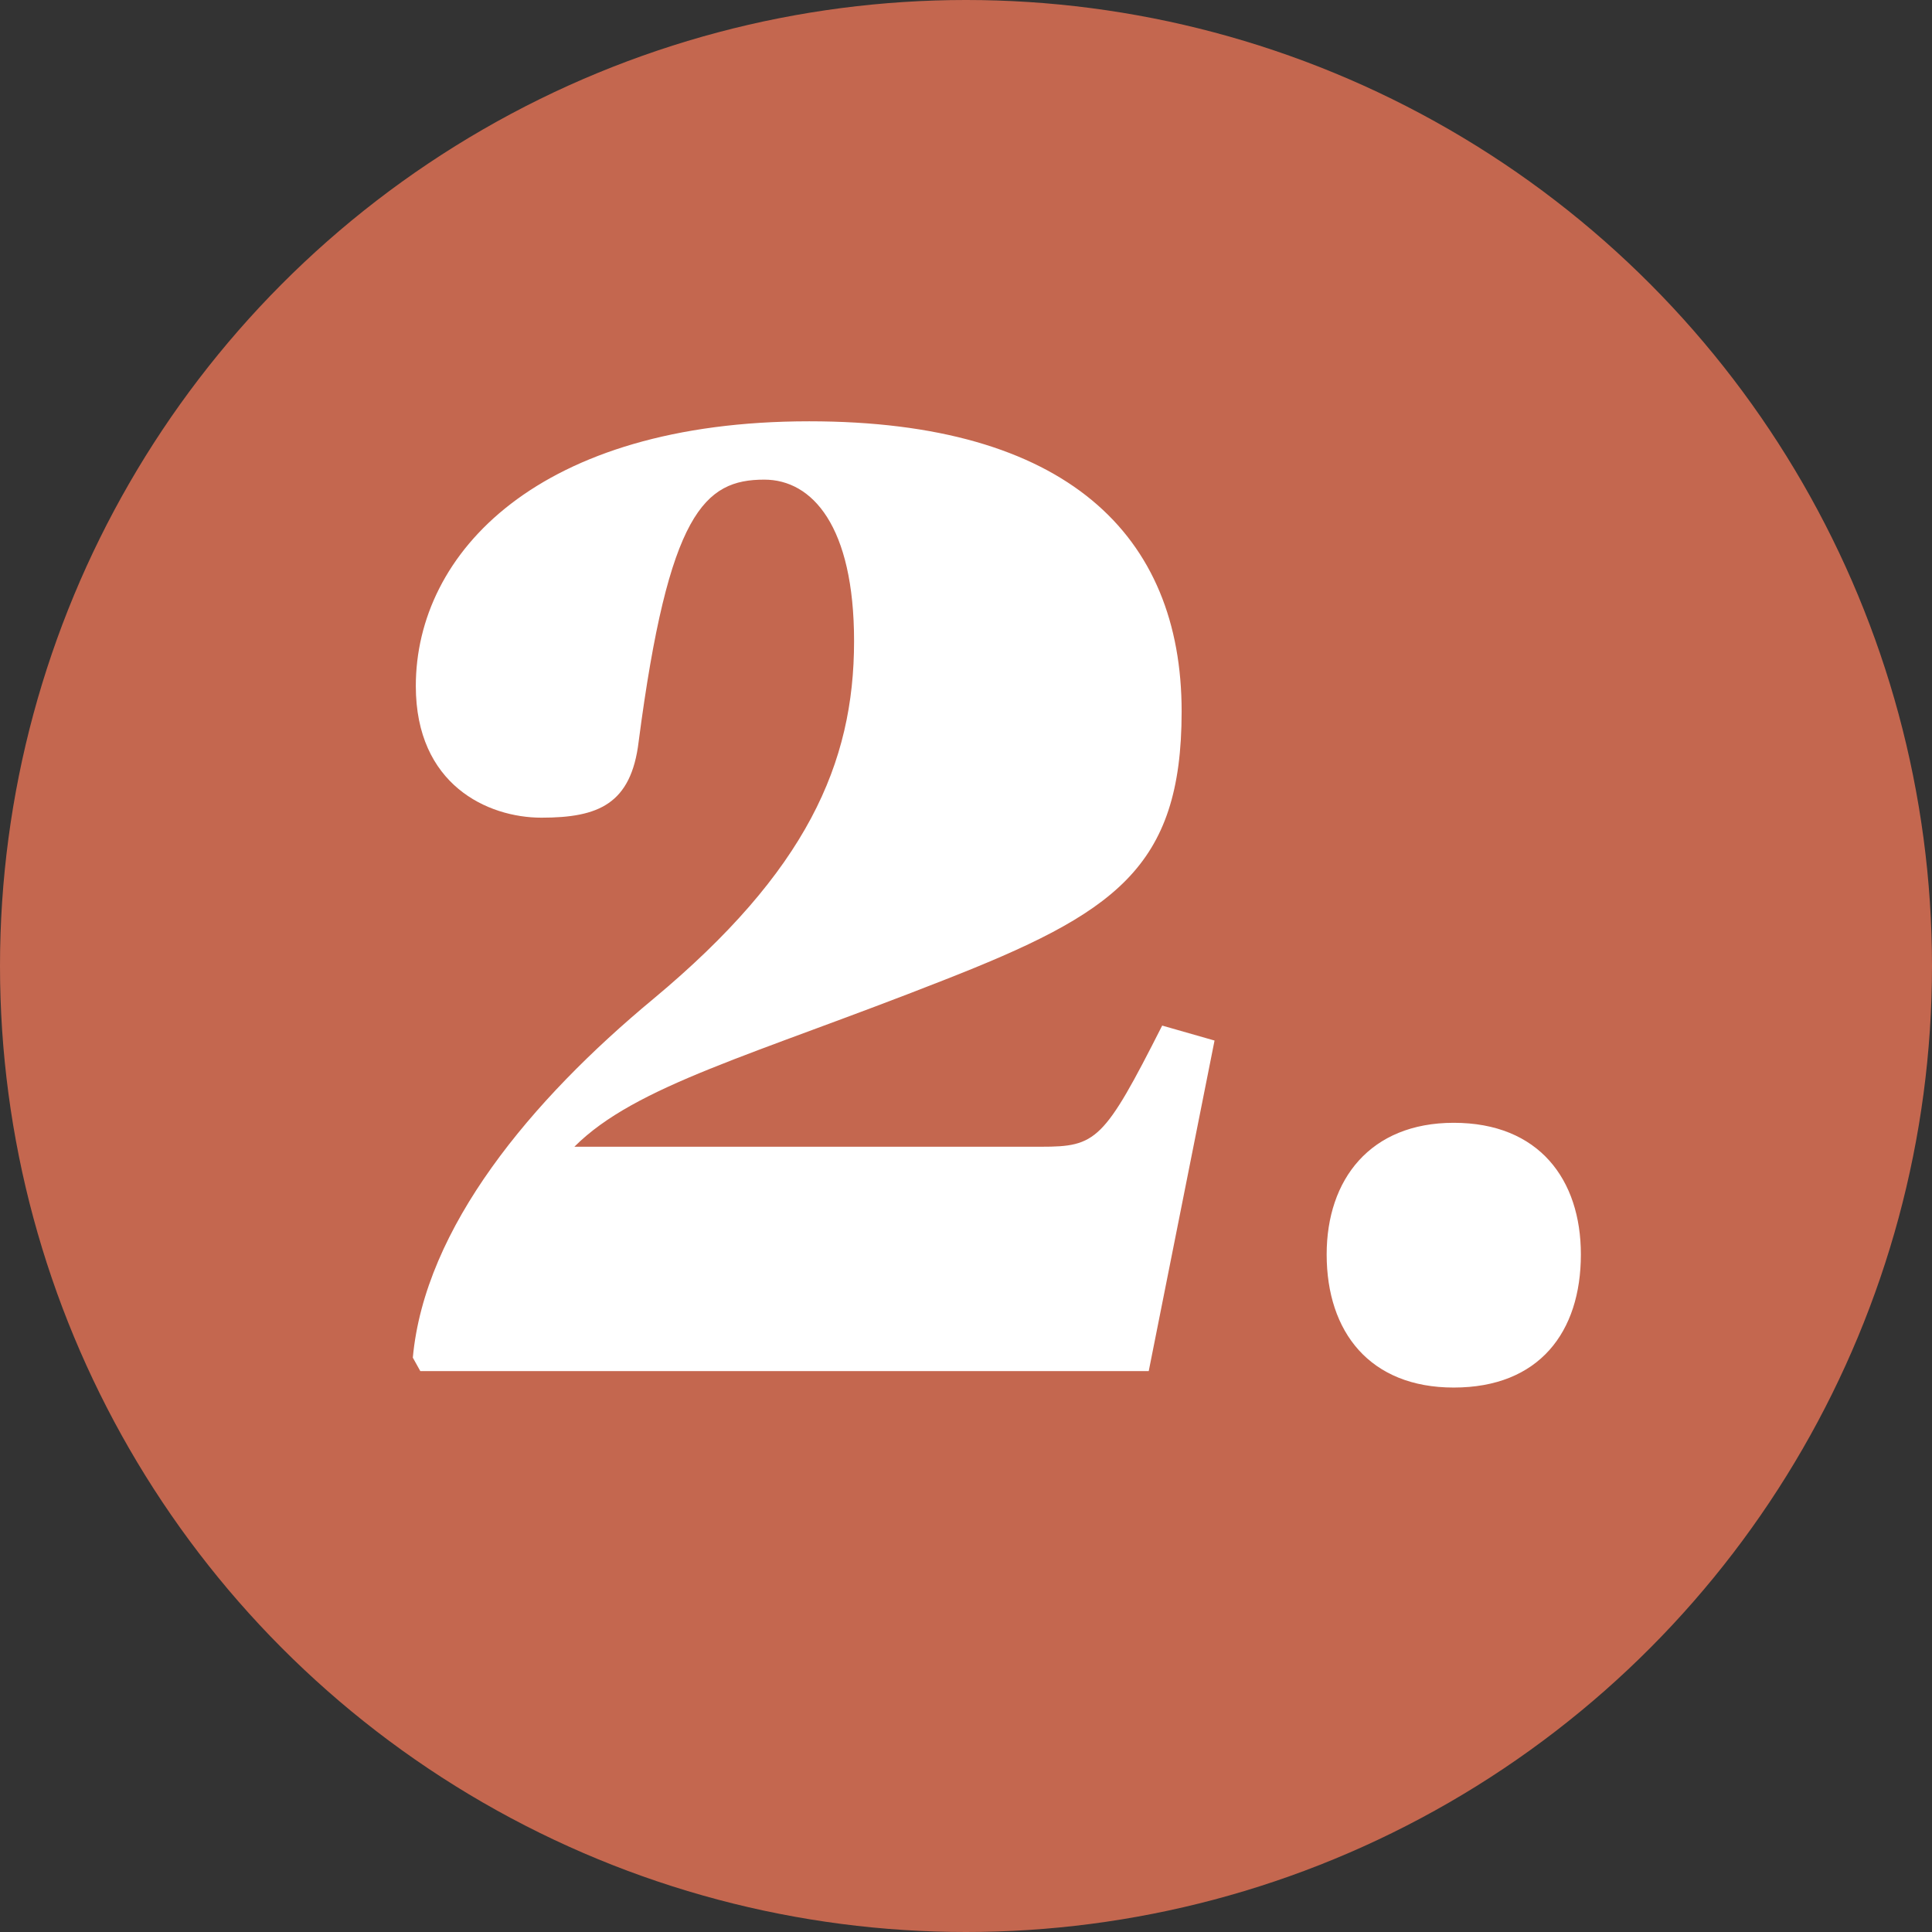
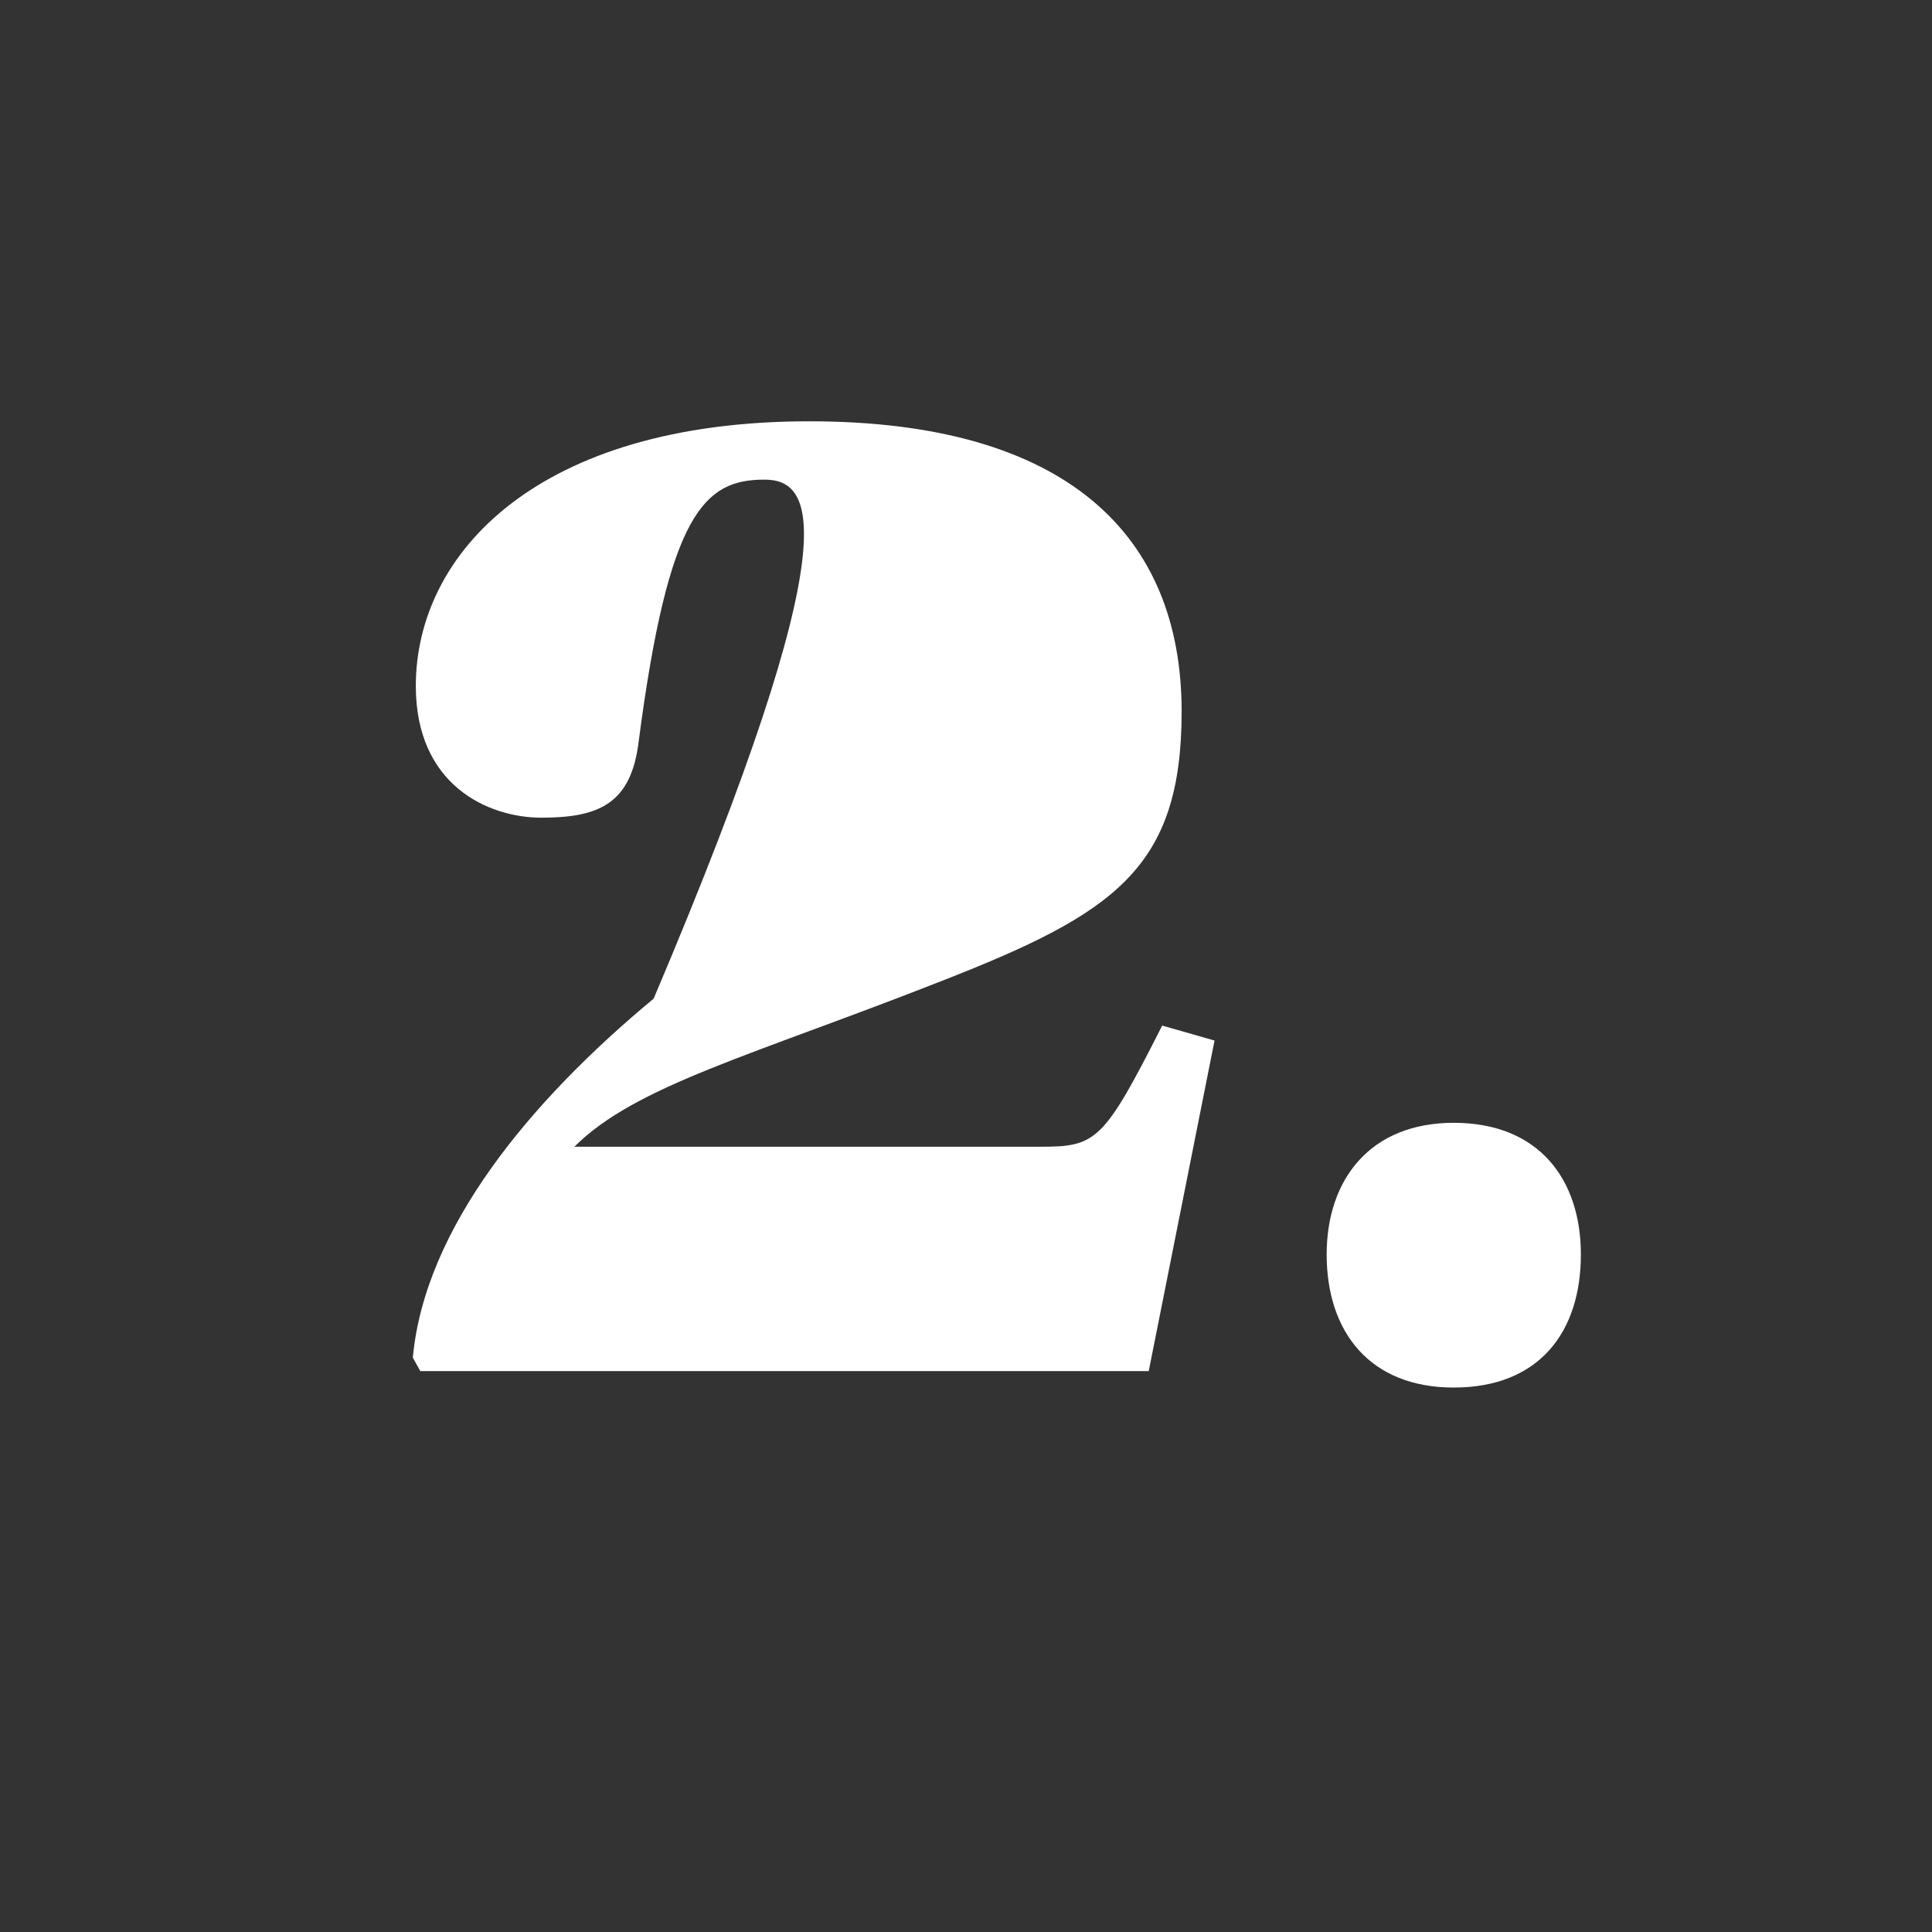
<svg xmlns="http://www.w3.org/2000/svg" width="31" height="31" viewBox="0 0 31 31" fill="none">
  <rect x="0" y="0" width="31" height="31" fill="#333333" stroke="none" />
-   <circle cx="15.5" cy="15.5" r="15.5" fill="#C4674F" />
-   <path d="M18.432 22H6.744L6.624 21.784C6.816 19.696 8.52 17.656 10.488 16.024C12.936 13.984 13.704 12.256 13.704 10.288C13.704 8.44 13.032 7.696 12.264 7.696C11.304 7.696 10.728 8.224 10.248 11.896C10.128 12.904 9.6 13.12 8.688 13.12C7.824 13.12 6.672 12.592 6.672 11.008C6.672 8.872 8.64 6.76 12.984 6.76C17.112 6.76 18.96 8.584 18.96 11.416C18.96 13.936 17.88 14.656 15.12 15.736C12.072 16.936 10.2 17.416 9.216 18.4H16.704C17.592 18.4 17.712 18.304 18.648 16.456L19.488 16.696L18.432 22ZM23.326 22.264C21.983 22.264 21.287 21.376 21.287 20.128C21.287 18.928 21.983 18.016 23.326 18.016C24.695 18.016 25.366 18.928 25.366 20.128C25.366 21.376 24.695 22.264 23.326 22.264Z" fill="white" />
+   <path d="M18.432 22H6.744L6.624 21.784C6.816 19.696 8.52 17.656 10.488 16.024C13.704 8.44 13.032 7.696 12.264 7.696C11.304 7.696 10.728 8.224 10.248 11.896C10.128 12.904 9.6 13.12 8.688 13.12C7.824 13.12 6.672 12.592 6.672 11.008C6.672 8.872 8.64 6.76 12.984 6.76C17.112 6.76 18.96 8.584 18.96 11.416C18.96 13.936 17.88 14.656 15.12 15.736C12.072 16.936 10.2 17.416 9.216 18.4H16.704C17.592 18.4 17.712 18.304 18.648 16.456L19.488 16.696L18.432 22ZM23.326 22.264C21.983 22.264 21.287 21.376 21.287 20.128C21.287 18.928 21.983 18.016 23.326 18.016C24.695 18.016 25.366 18.928 25.366 20.128C25.366 21.376 24.695 22.264 23.326 22.264Z" fill="white" />
</svg>